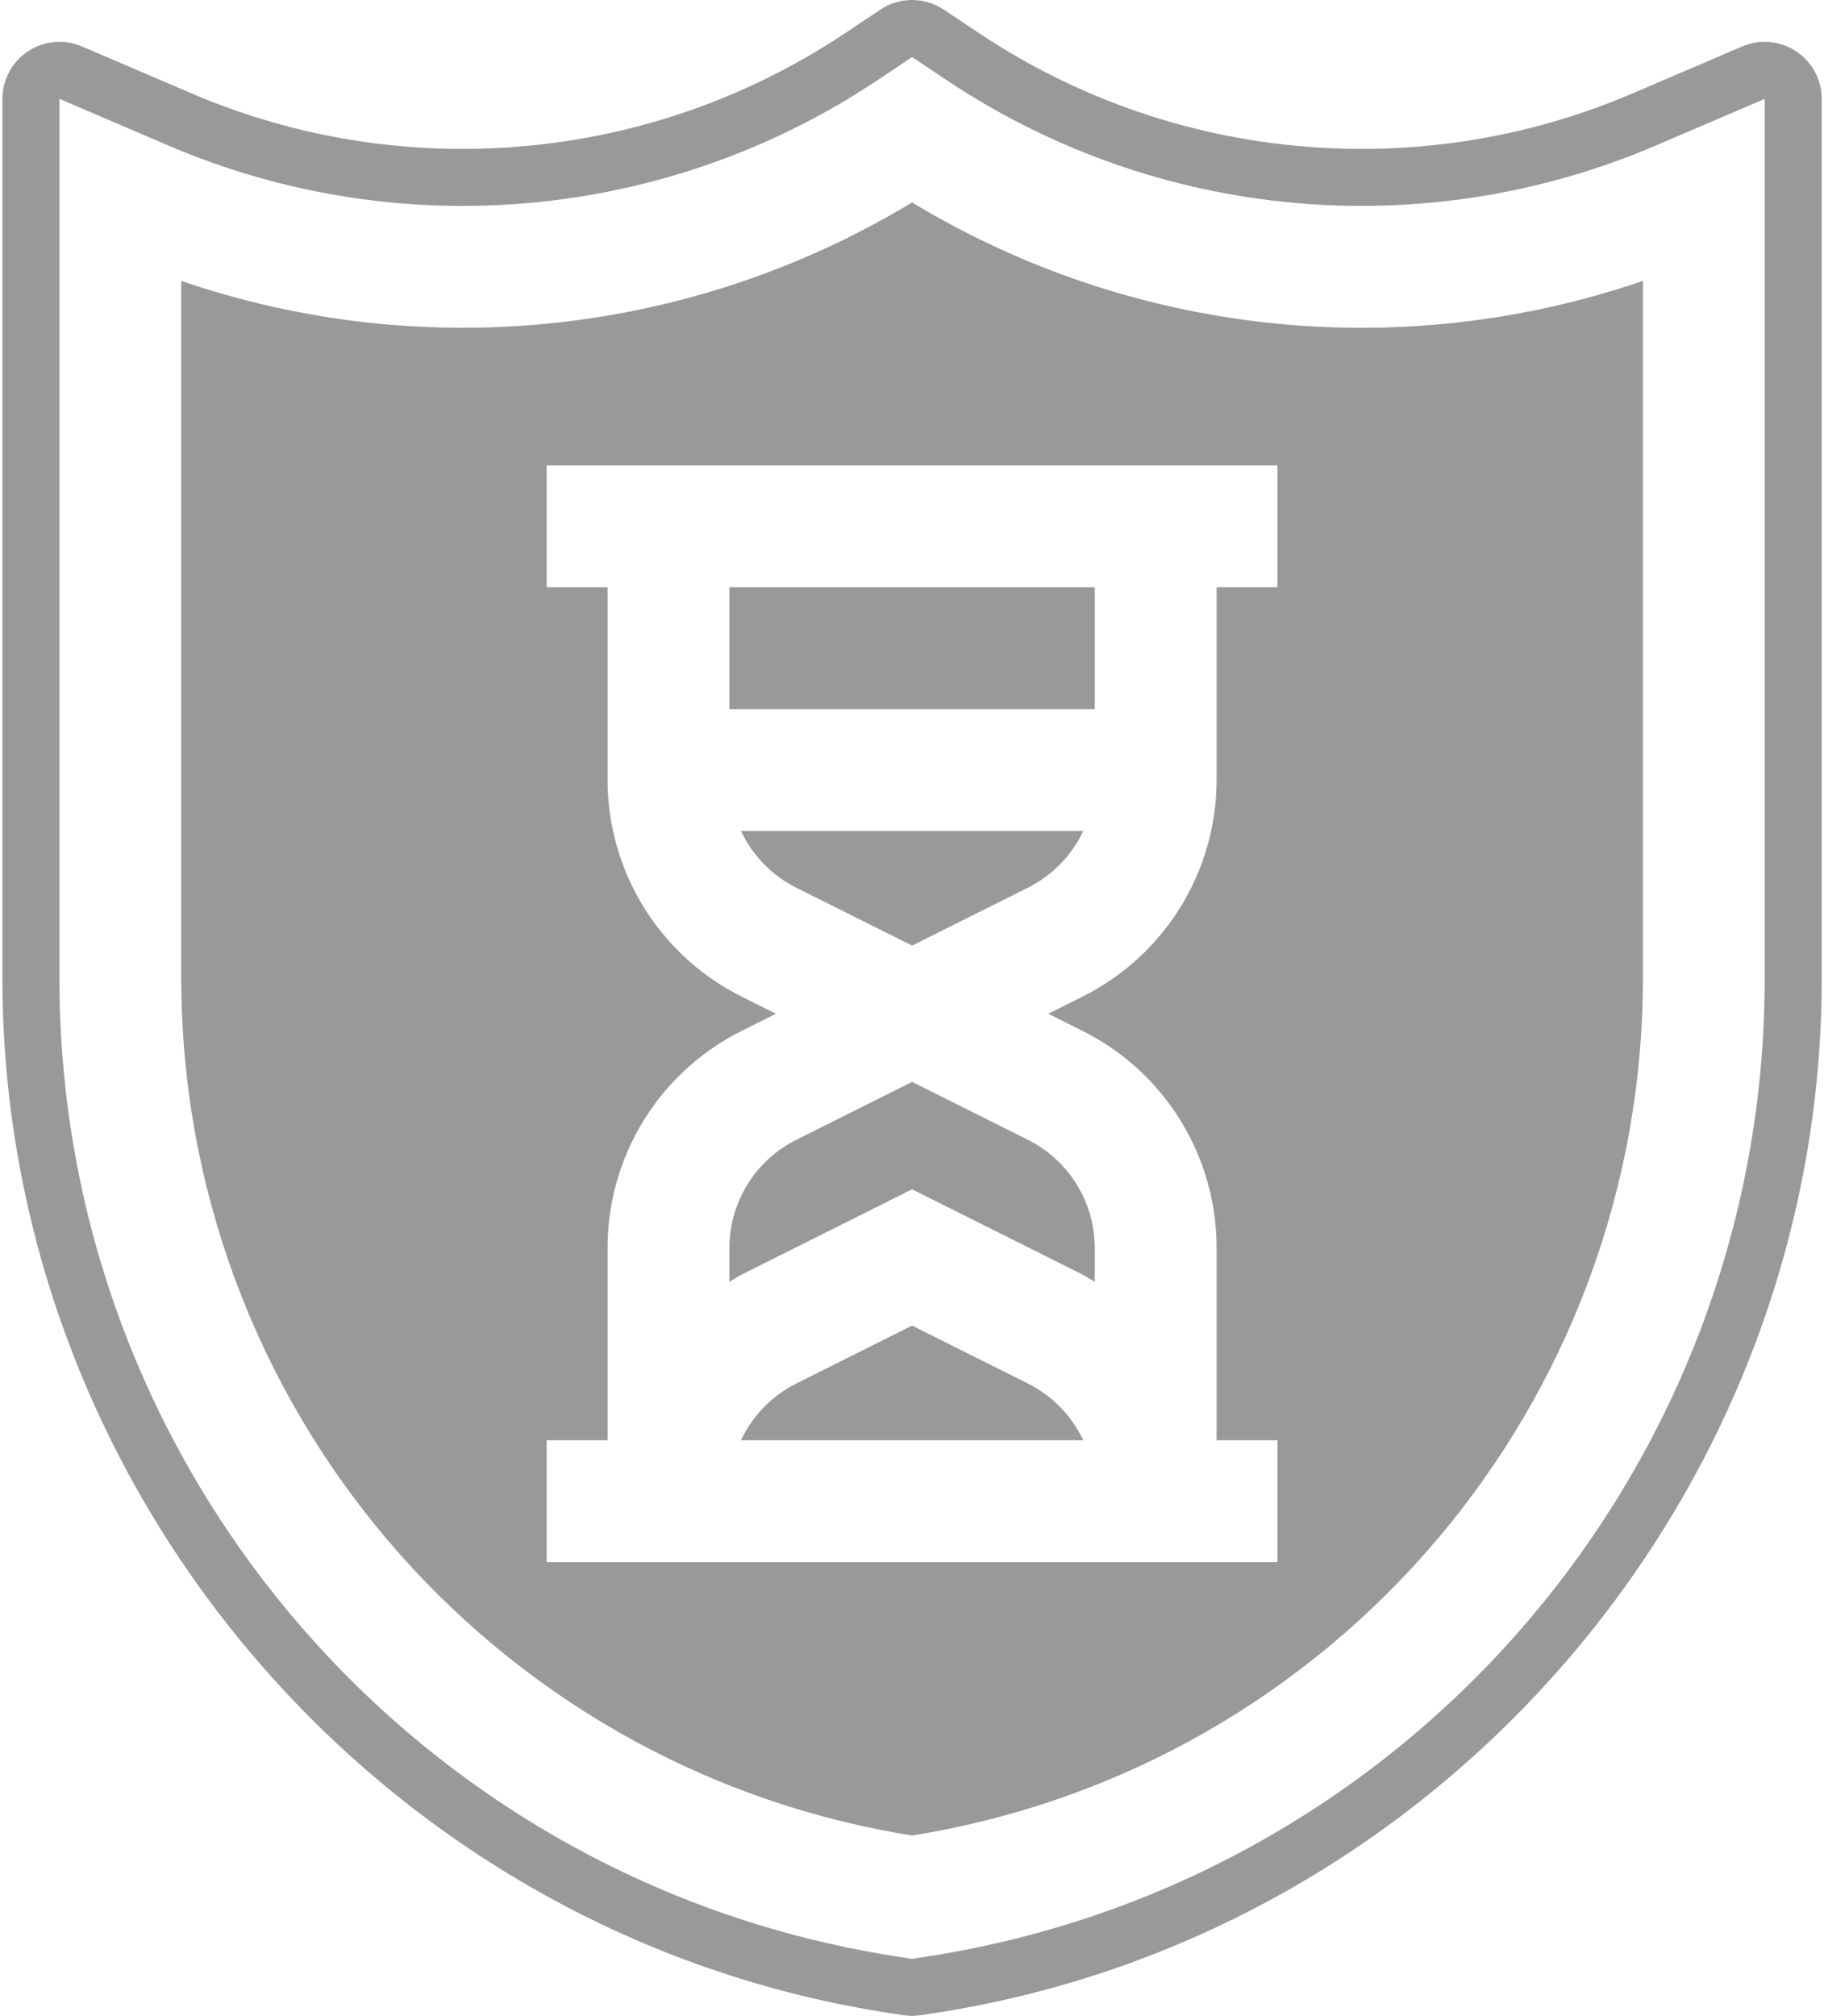
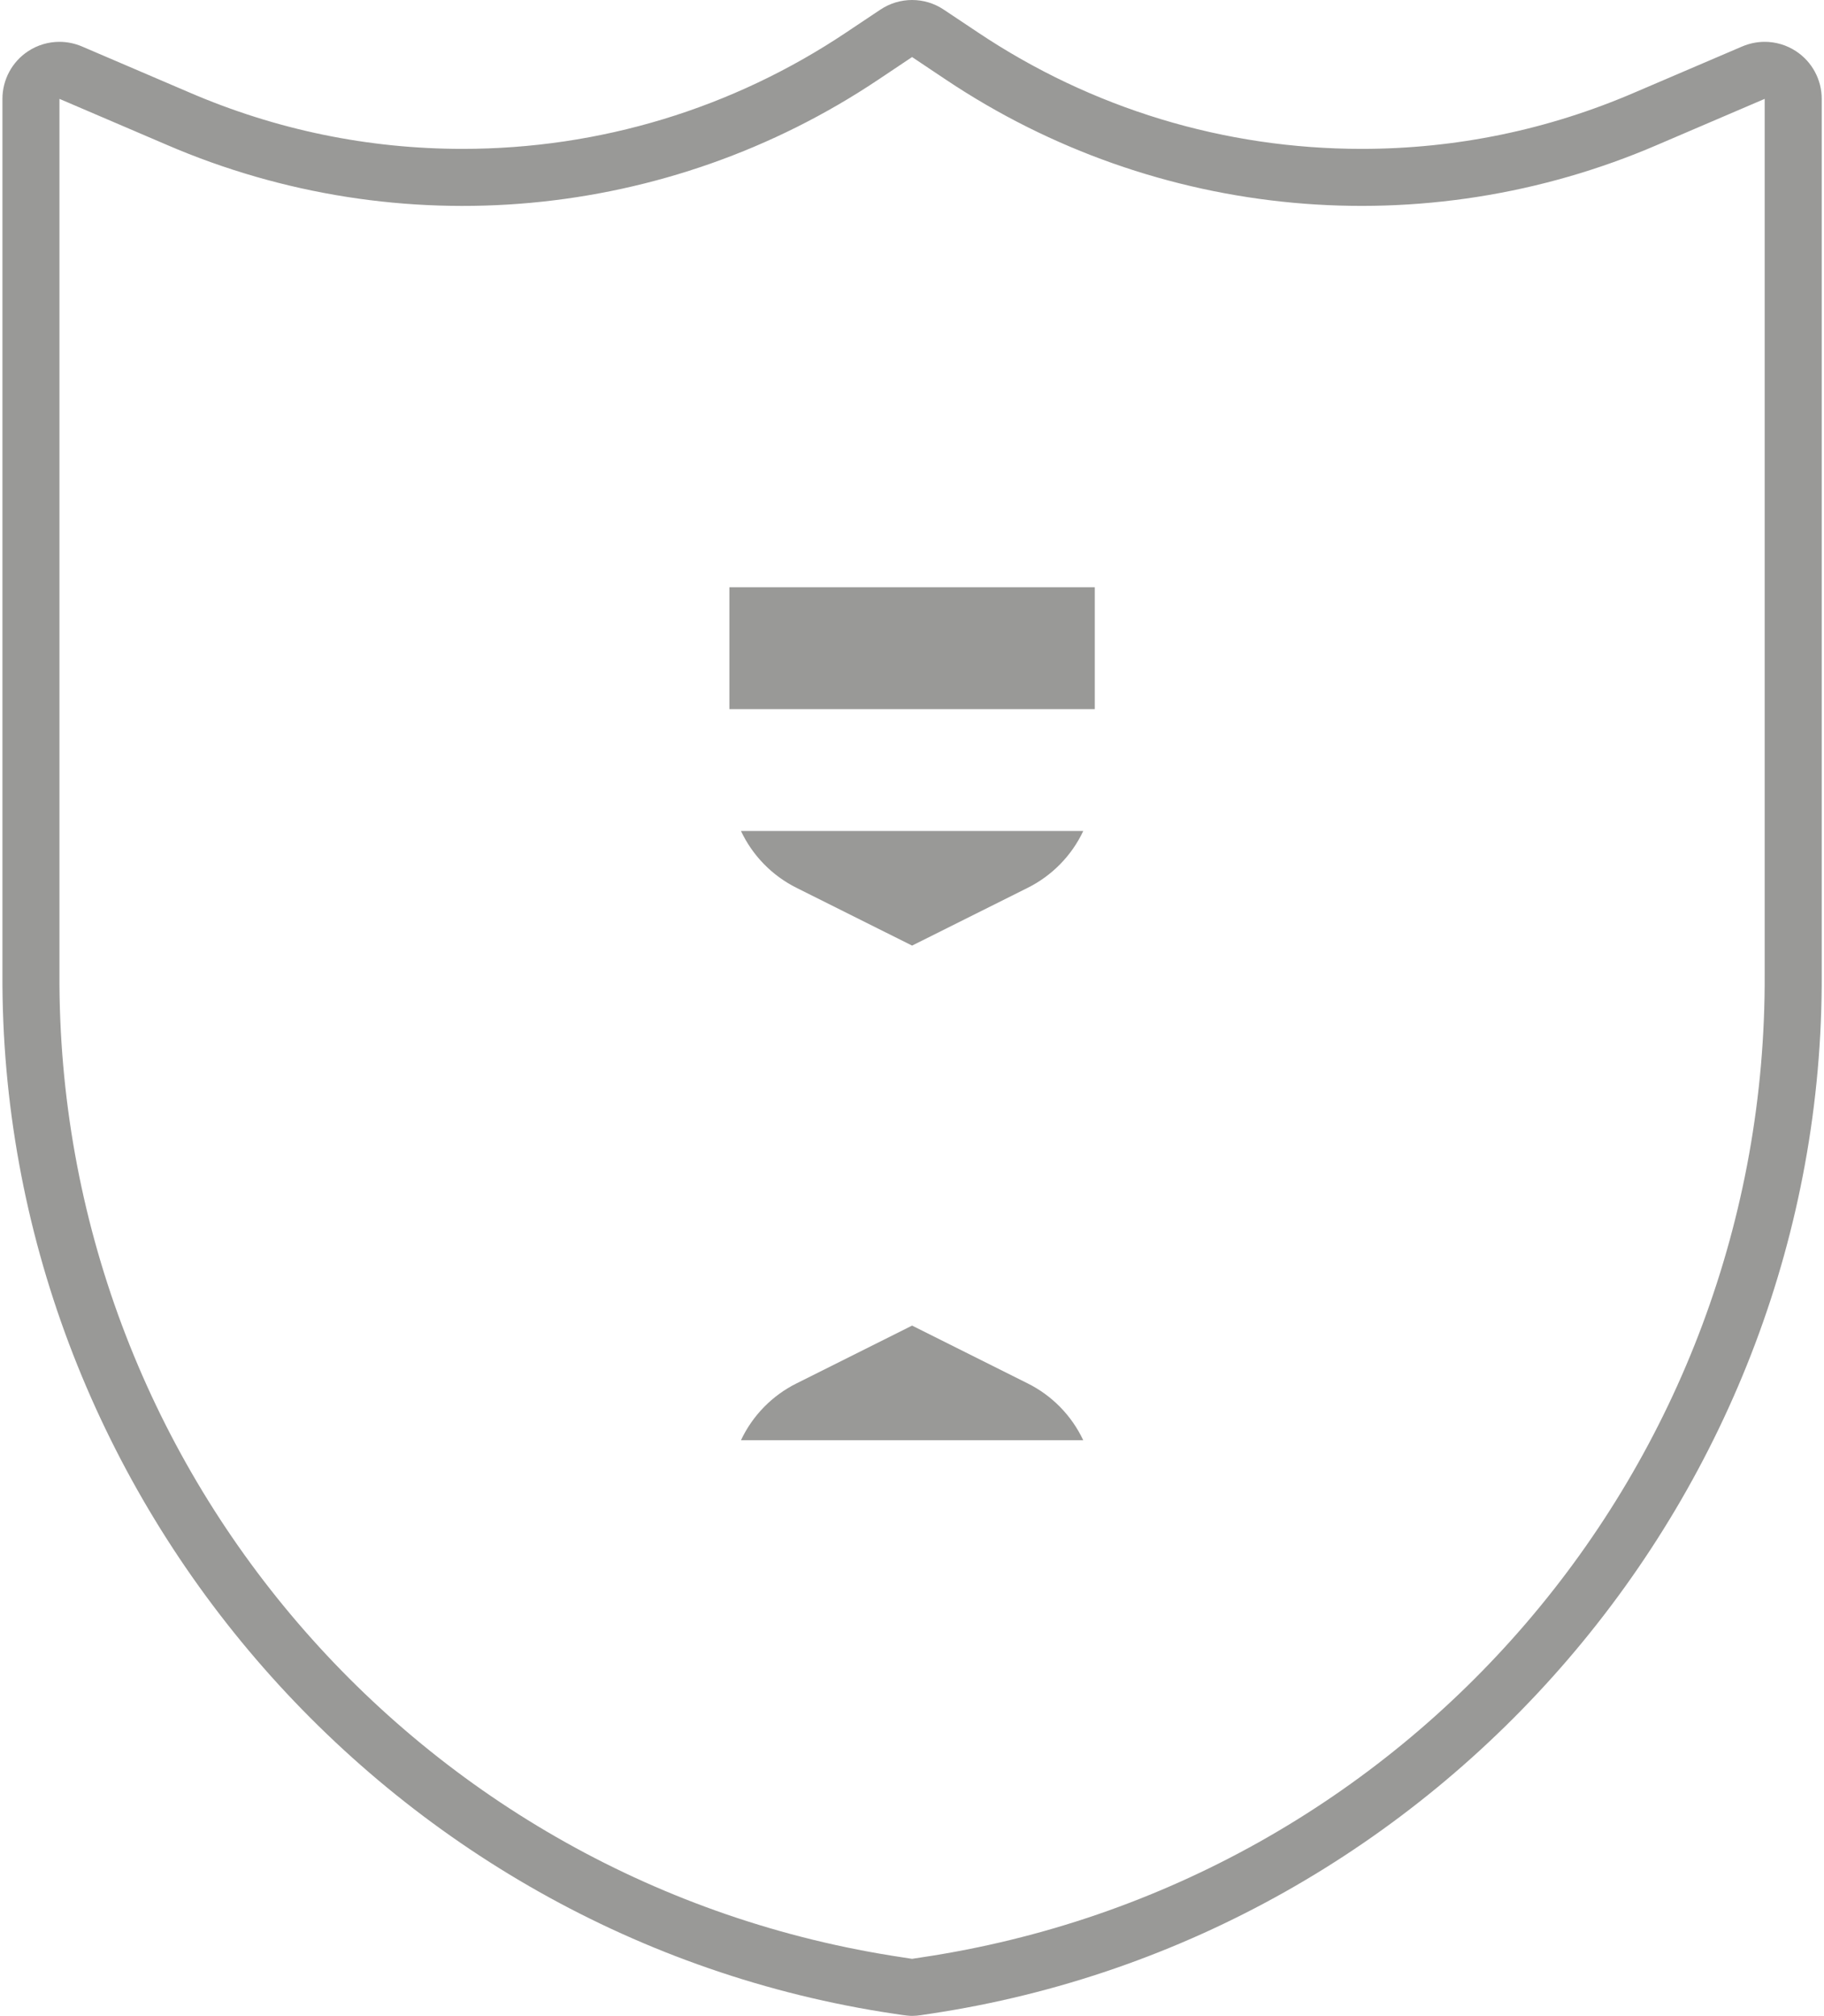
<svg xmlns="http://www.w3.org/2000/svg" fill="#999997" height="500" preserveAspectRatio="xMidYMid meet" version="1" viewBox="-0.6 0.0 452.6 500.0" width="452.6" zoomAndPan="magnify">
  <g id="change1_1">
    <path d="M 197.09 220.234 L 225.719 234.539 L 254.352 220.234 C 260.422 217.223 265.316 212.238 268.199 206.109 L 183.258 206.109 C 186.145 212.238 191.023 217.223 197.09 220.234" />
    <path d="M 254.352 343.102 L 225.719 328.789 L 197.098 343.102 C 191.023 346.113 186.145 351.09 183.258 357.223 L 268.188 357.223 C 265.305 351.09 260.422 346.113 254.352 343.102" />
-     <path d="M 225.719 268.34 L 197.09 282.656 C 186.82 287.738 180.34 298.23 180.387 309.691 L 180.387 317.945 C 181.461 317.328 182.453 316.621 183.574 316.066 L 225.719 294.992 L 267.867 316.066 C 268.98 316.621 269.984 317.328 271.055 317.945 L 271.055 309.691 C 271.102 298.23 264.613 287.738 254.352 282.656 L 225.719 268.34" />
    <path d="M 271.055 145.656 L 180.387 145.656 L 180.387 175.883 L 271.055 175.883 L 271.055 145.656" />
-     <path d="M 316.391 145.656 L 301.281 145.656 L 301.281 193.195 C 301.363 216.113 288.402 237.086 267.867 247.266 L 259.512 251.441 L 267.867 255.621 C 288.402 265.801 301.363 286.773 301.281 309.691 L 301.281 357.223 L 316.391 357.223 L 316.391 387.445 L 135.051 387.445 L 135.051 357.223 L 150.164 357.223 L 150.164 309.691 C 150.078 286.773 163.043 265.801 183.574 255.621 L 191.926 251.441 L 183.574 247.266 C 163.043 237.086 150.078 216.113 150.164 193.195 L 150.164 145.656 L 135.051 145.656 L 135.051 115.438 L 316.391 115.438 Z M 225.719 50.211 C 171.133 83.211 104.727 90.34 44.383 69.668 L 44.383 241.57 C 43.875 347.762 120.855 438.477 225.719 455.258 C 330.578 438.477 407.57 347.762 407.062 241.57 L 407.062 69.668 C 346.711 90.352 280.305 83.219 225.719 50.211" />
-     <path d="M 437.281 241.57 C 437.863 363.594 348.711 467.508 228.016 485.5 L 225.719 485.855 L 223.426 485.5 C 102.73 467.508 13.578 363.594 14.152 241.57 L 14.152 24.523 L 40.84 35.949 C 98.609 60.832 165.059 54.734 217.34 19.754 L 225.719 14.152 L 234.102 19.754 C 286.375 54.723 352.816 60.824 410.602 35.949 L 437.281 24.523 Z M 445.074 12.715 C 442.727 11.164 440.008 10.375 437.281 10.375 C 435.395 10.375 433.504 10.762 431.719 11.516 L 405 22.949 C 383.48 32.219 360.676 36.926 337.25 36.926 C 303.207 36.926 270.262 26.922 241.961 7.977 L 233.574 2.387 C 231.199 0.793 228.465 0 225.723 0 C 222.984 0 220.246 0.793 217.867 2.379 L 209.465 7.988 C 181.184 26.922 148.234 36.926 114.188 36.926 C 90.758 36.926 67.965 32.227 46.402 22.941 L 19.719 11.516 C 17.934 10.762 16.043 10.375 14.152 10.375 C 11.422 10.375 8.707 11.164 6.359 12.715 C 2.391 15.328 0.004 19.77 0.004 24.523 L 0.004 241.508 C -0.602 369.684 94.551 480.598 221.289 499.484 L 223.59 499.832 C 224.301 499.945 225.008 500 225.723 500 C 226.438 500 227.148 499.945 227.855 499.832 L 230.102 499.492 C 356.891 480.598 452.039 369.684 451.434 241.57 L 451.434 24.523 C 451.434 19.77 449.047 15.328 445.074 12.715" />
+     <path d="M 437.281 241.57 C 437.863 363.594 348.711 467.508 228.016 485.5 L 225.719 485.855 L 223.426 485.5 C 102.73 467.508 13.578 363.594 14.152 241.57 L 14.152 24.523 L 40.84 35.949 C 98.609 60.832 165.059 54.734 217.34 19.754 L 225.719 14.152 L 234.102 19.754 C 286.375 54.723 352.816 60.824 410.602 35.949 L 437.281 24.523 Z M 445.074 12.715 C 442.727 11.164 440.008 10.375 437.281 10.375 C 435.395 10.375 433.504 10.762 431.719 11.516 L 405 22.949 C 383.48 32.219 360.676 36.926 337.25 36.926 C 303.207 36.926 270.262 26.922 241.961 7.977 L 233.574 2.387 C 231.199 0.793 228.465 0 225.723 0 C 222.984 0 220.246 0.793 217.867 2.379 L 209.465 7.988 C 181.184 26.922 148.234 36.926 114.188 36.926 C 90.758 36.926 67.965 32.227 46.402 22.941 L 19.719 11.516 C 17.934 10.762 16.043 10.375 14.152 10.375 C 11.422 10.375 8.707 11.164 6.359 12.715 C 2.391 15.328 0.004 19.77 0.004 24.523 L 0.004 241.508 C -0.602 369.684 94.551 480.598 221.289 499.484 C 224.301 499.945 225.008 500 225.723 500 C 226.438 500 227.148 499.945 227.855 499.832 L 230.102 499.492 C 356.891 480.598 452.039 369.684 451.434 241.57 L 451.434 24.523 C 451.434 19.77 449.047 15.328 445.074 12.715" />
  </g>
</svg>